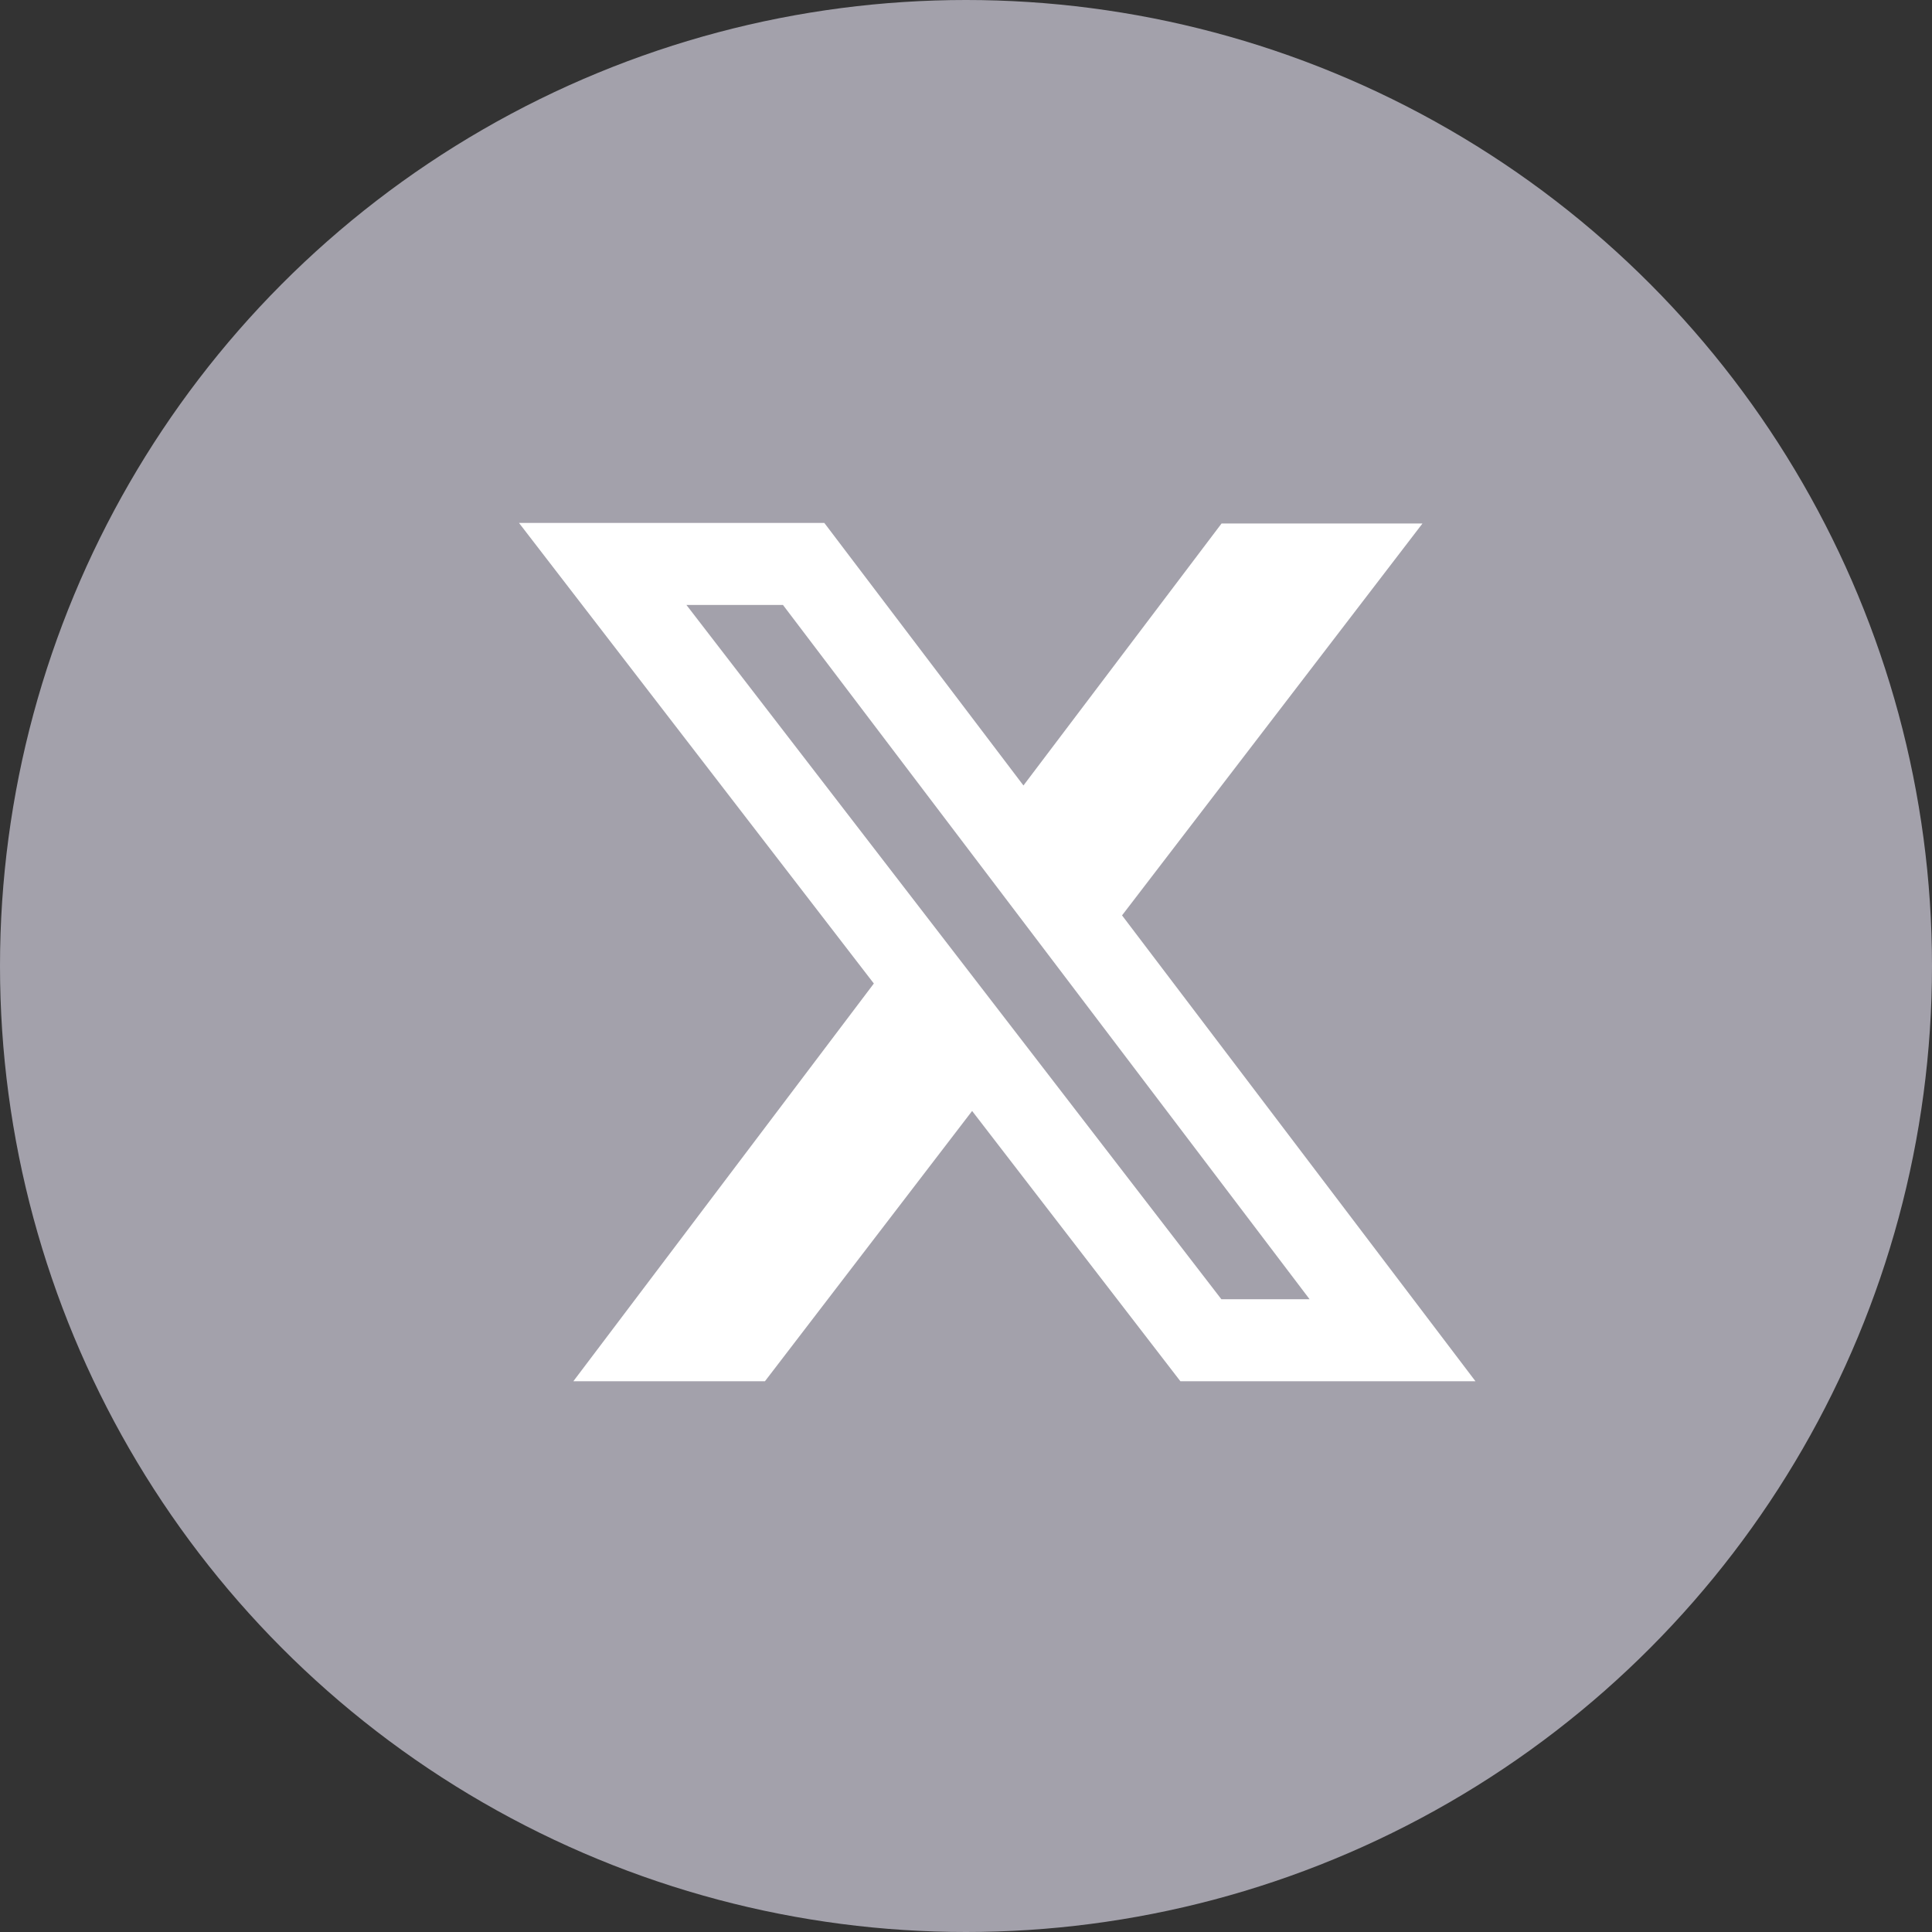
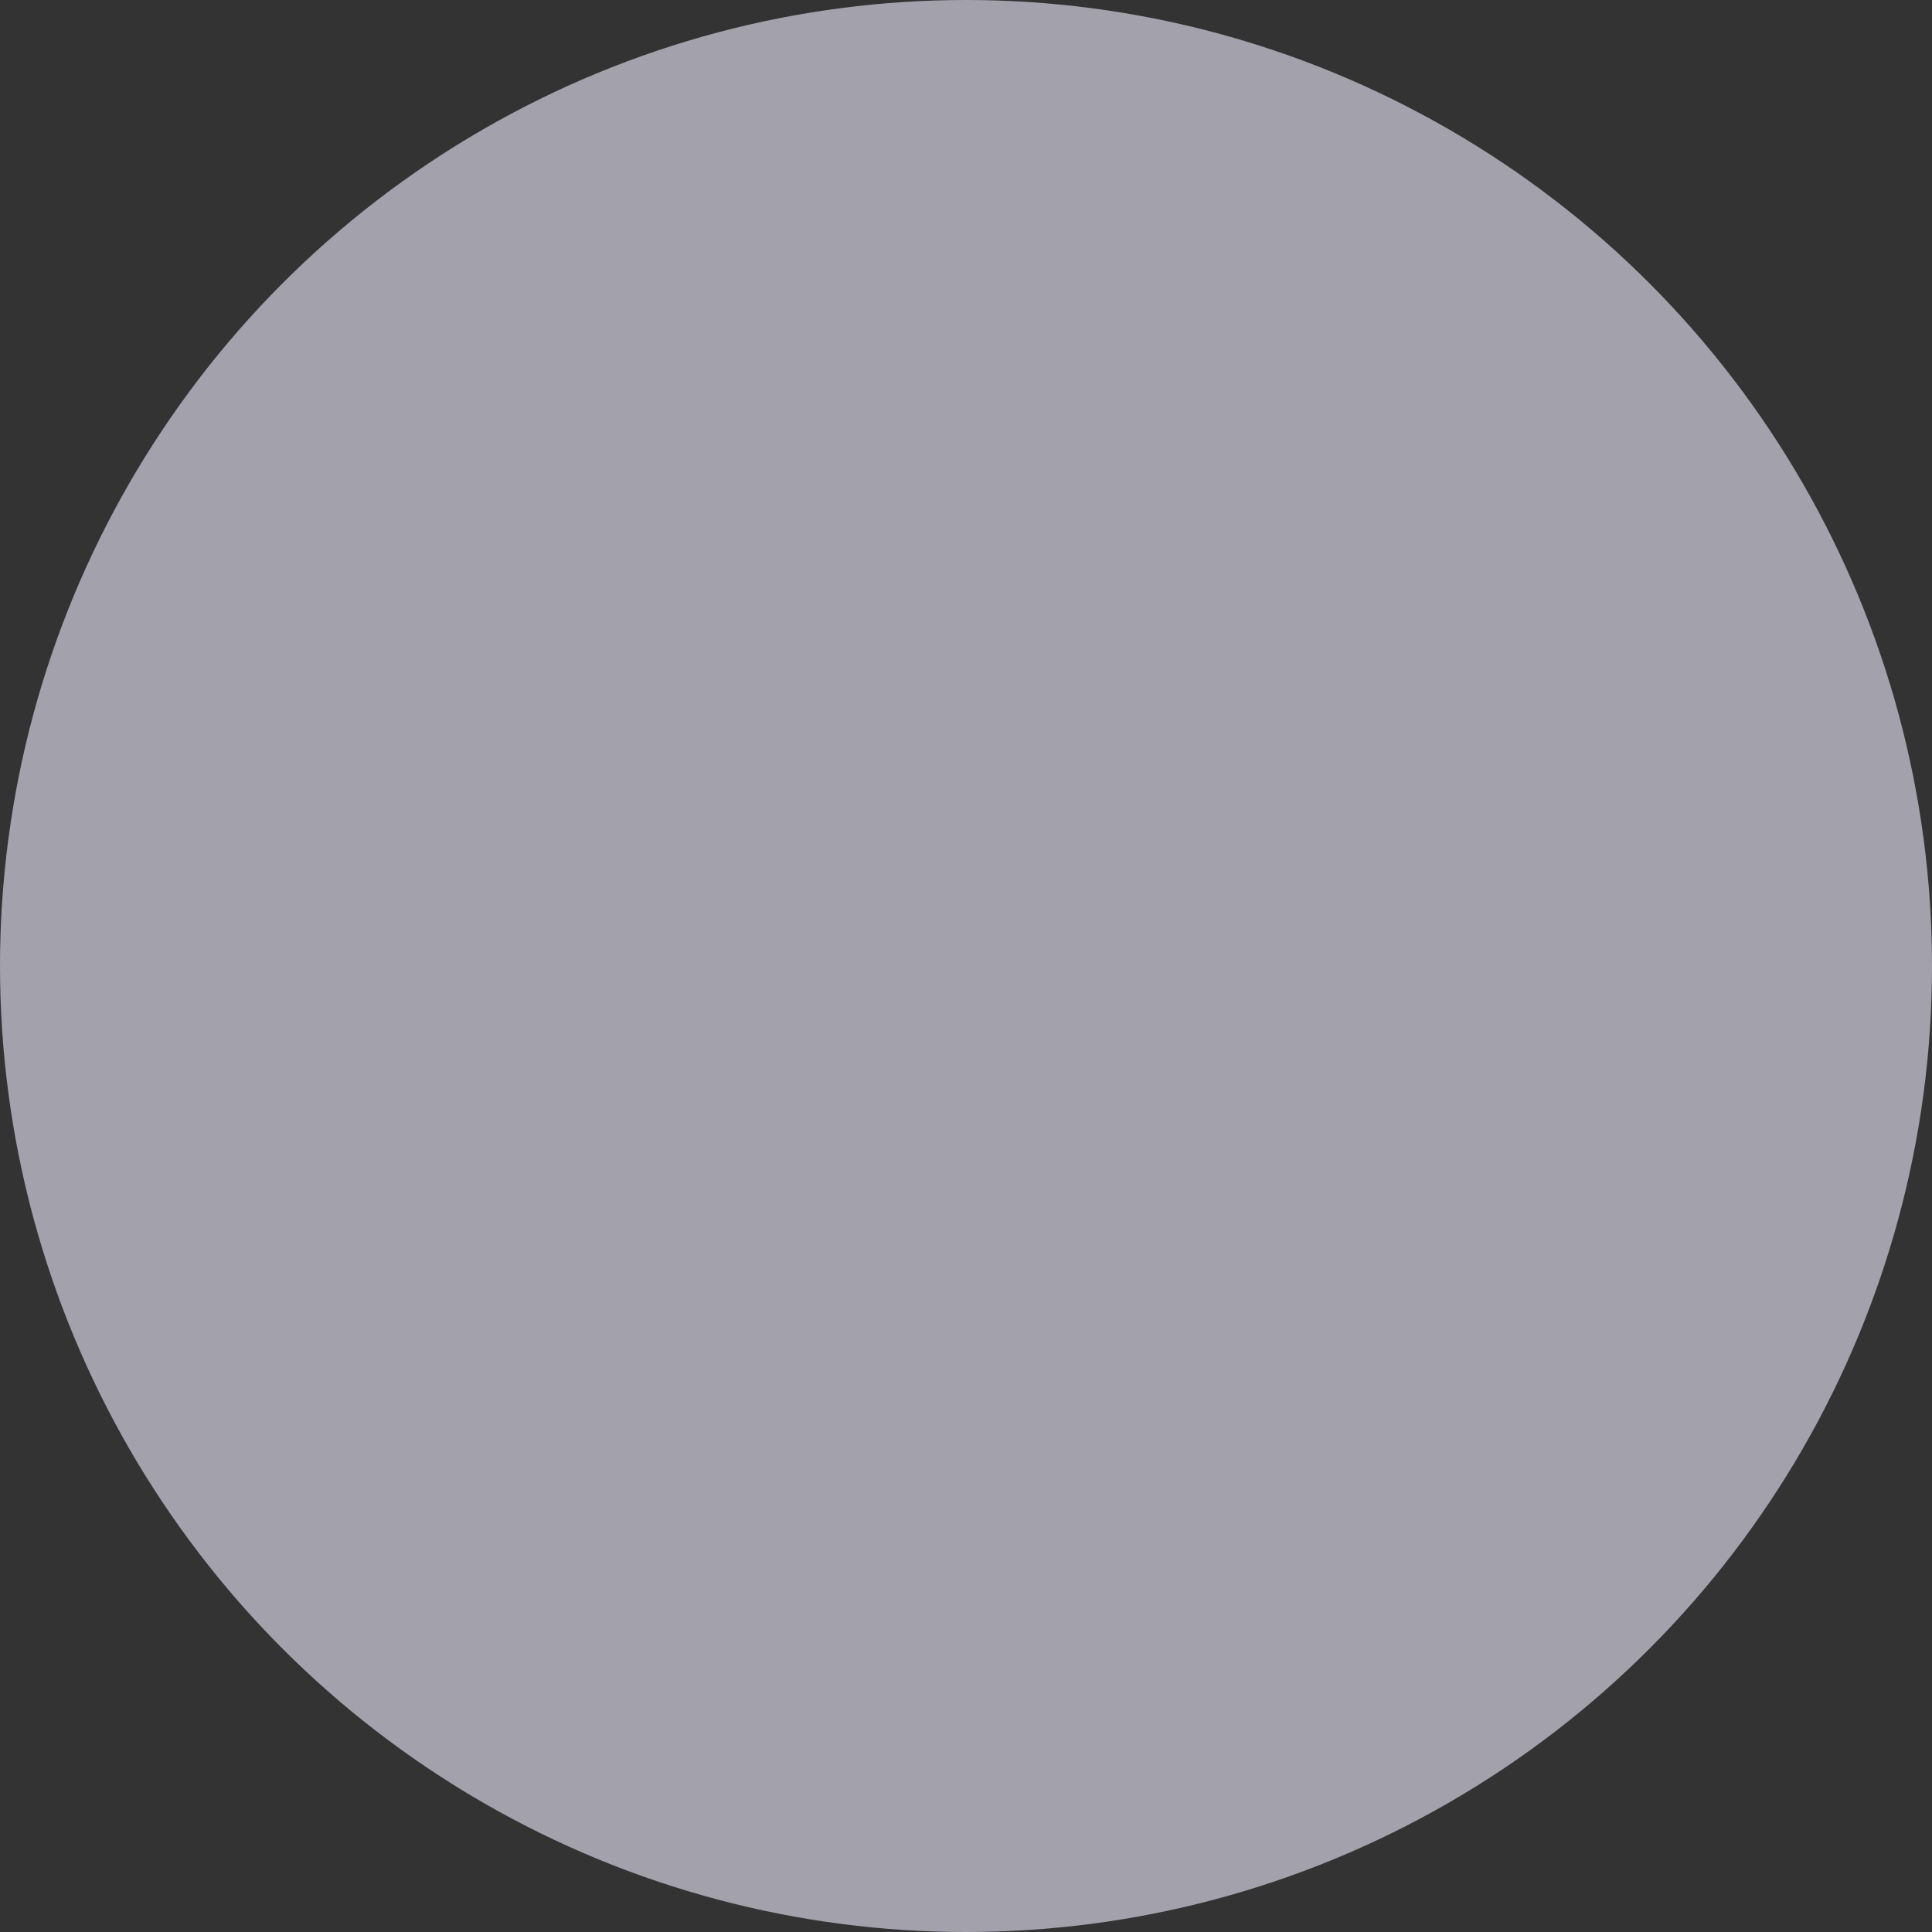
<svg xmlns="http://www.w3.org/2000/svg" width="30px" height="30px" viewBox="0 0 30 30" version="1.1">
  <rect x="0" y="0" width="30" height="30" fill="#333333" stroke="none" />
  <title>编组 18</title>
  <g id="1.1" stroke="none" stroke-width="1" fill="none" fill-rule="evenodd">
    <g id="blognew" transform="translate(-1254, -2689)">
      <g id="编组-4" transform="translate(0, 1680)">
        <g id="编组-2" transform="translate(0, 680)">
          <g id="编组-6" transform="translate(1216, 329)">
            <g id="编组-18" transform="translate(38, 0)">
              <circle id="椭圆形备份-2" fill="#A3A1AB" cx="15" cy="15" r="15" />
              <g id="编组" transform="translate(8, 8)" fill="#FFFFFF" fill-rule="nonzero">
-                 <path d="M4.8,0.12 L7.892,4.197 L10.968,0.129 L14.088,0.129 L9.423,6.214 L14.911,13.448 L10.329,13.448 L7.095,9.251 L3.878,13.448 L0.903,13.448 L5.569,7.272 L0.059,0.12 L4.8,0.12 Z M12.335,12.174 L4.158,1.394 L2.659,1.394 L4.819,4.197 L10.965,12.174 L12.335,12.174 Z" id="形状结合" />
-               </g>
+                 </g>
            </g>
          </g>
        </g>
      </g>
    </g>
  </g>
</svg>